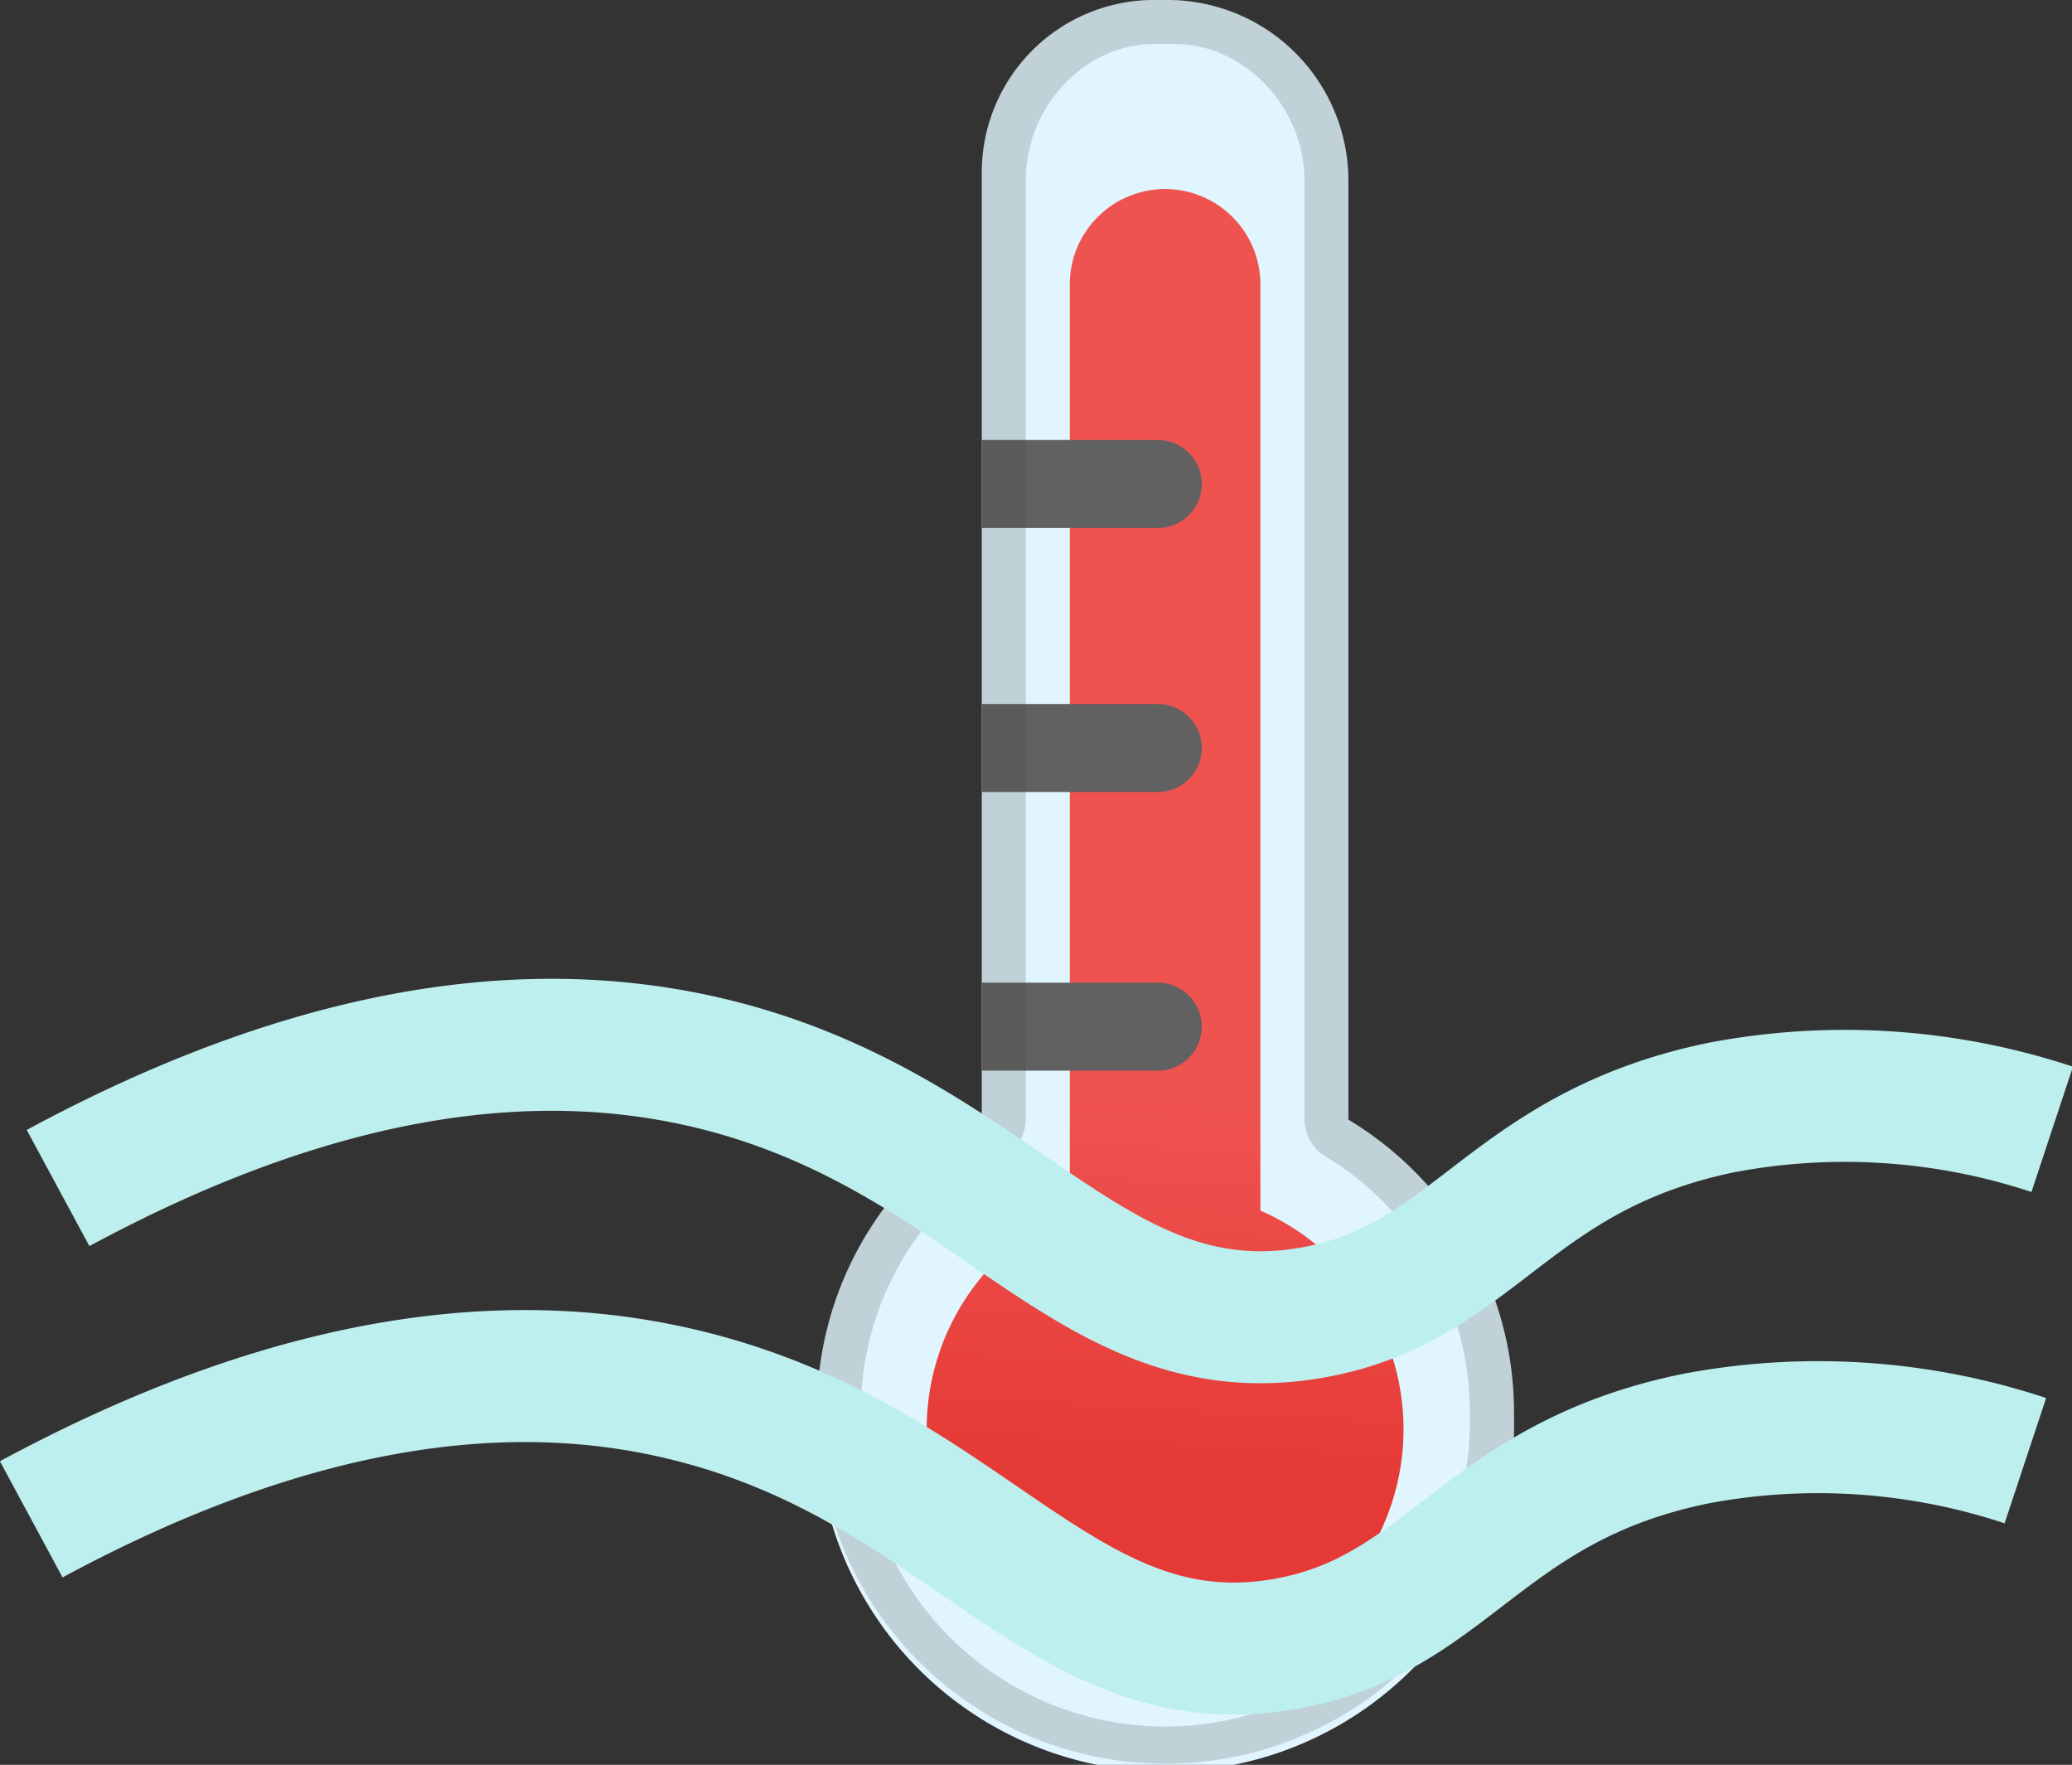
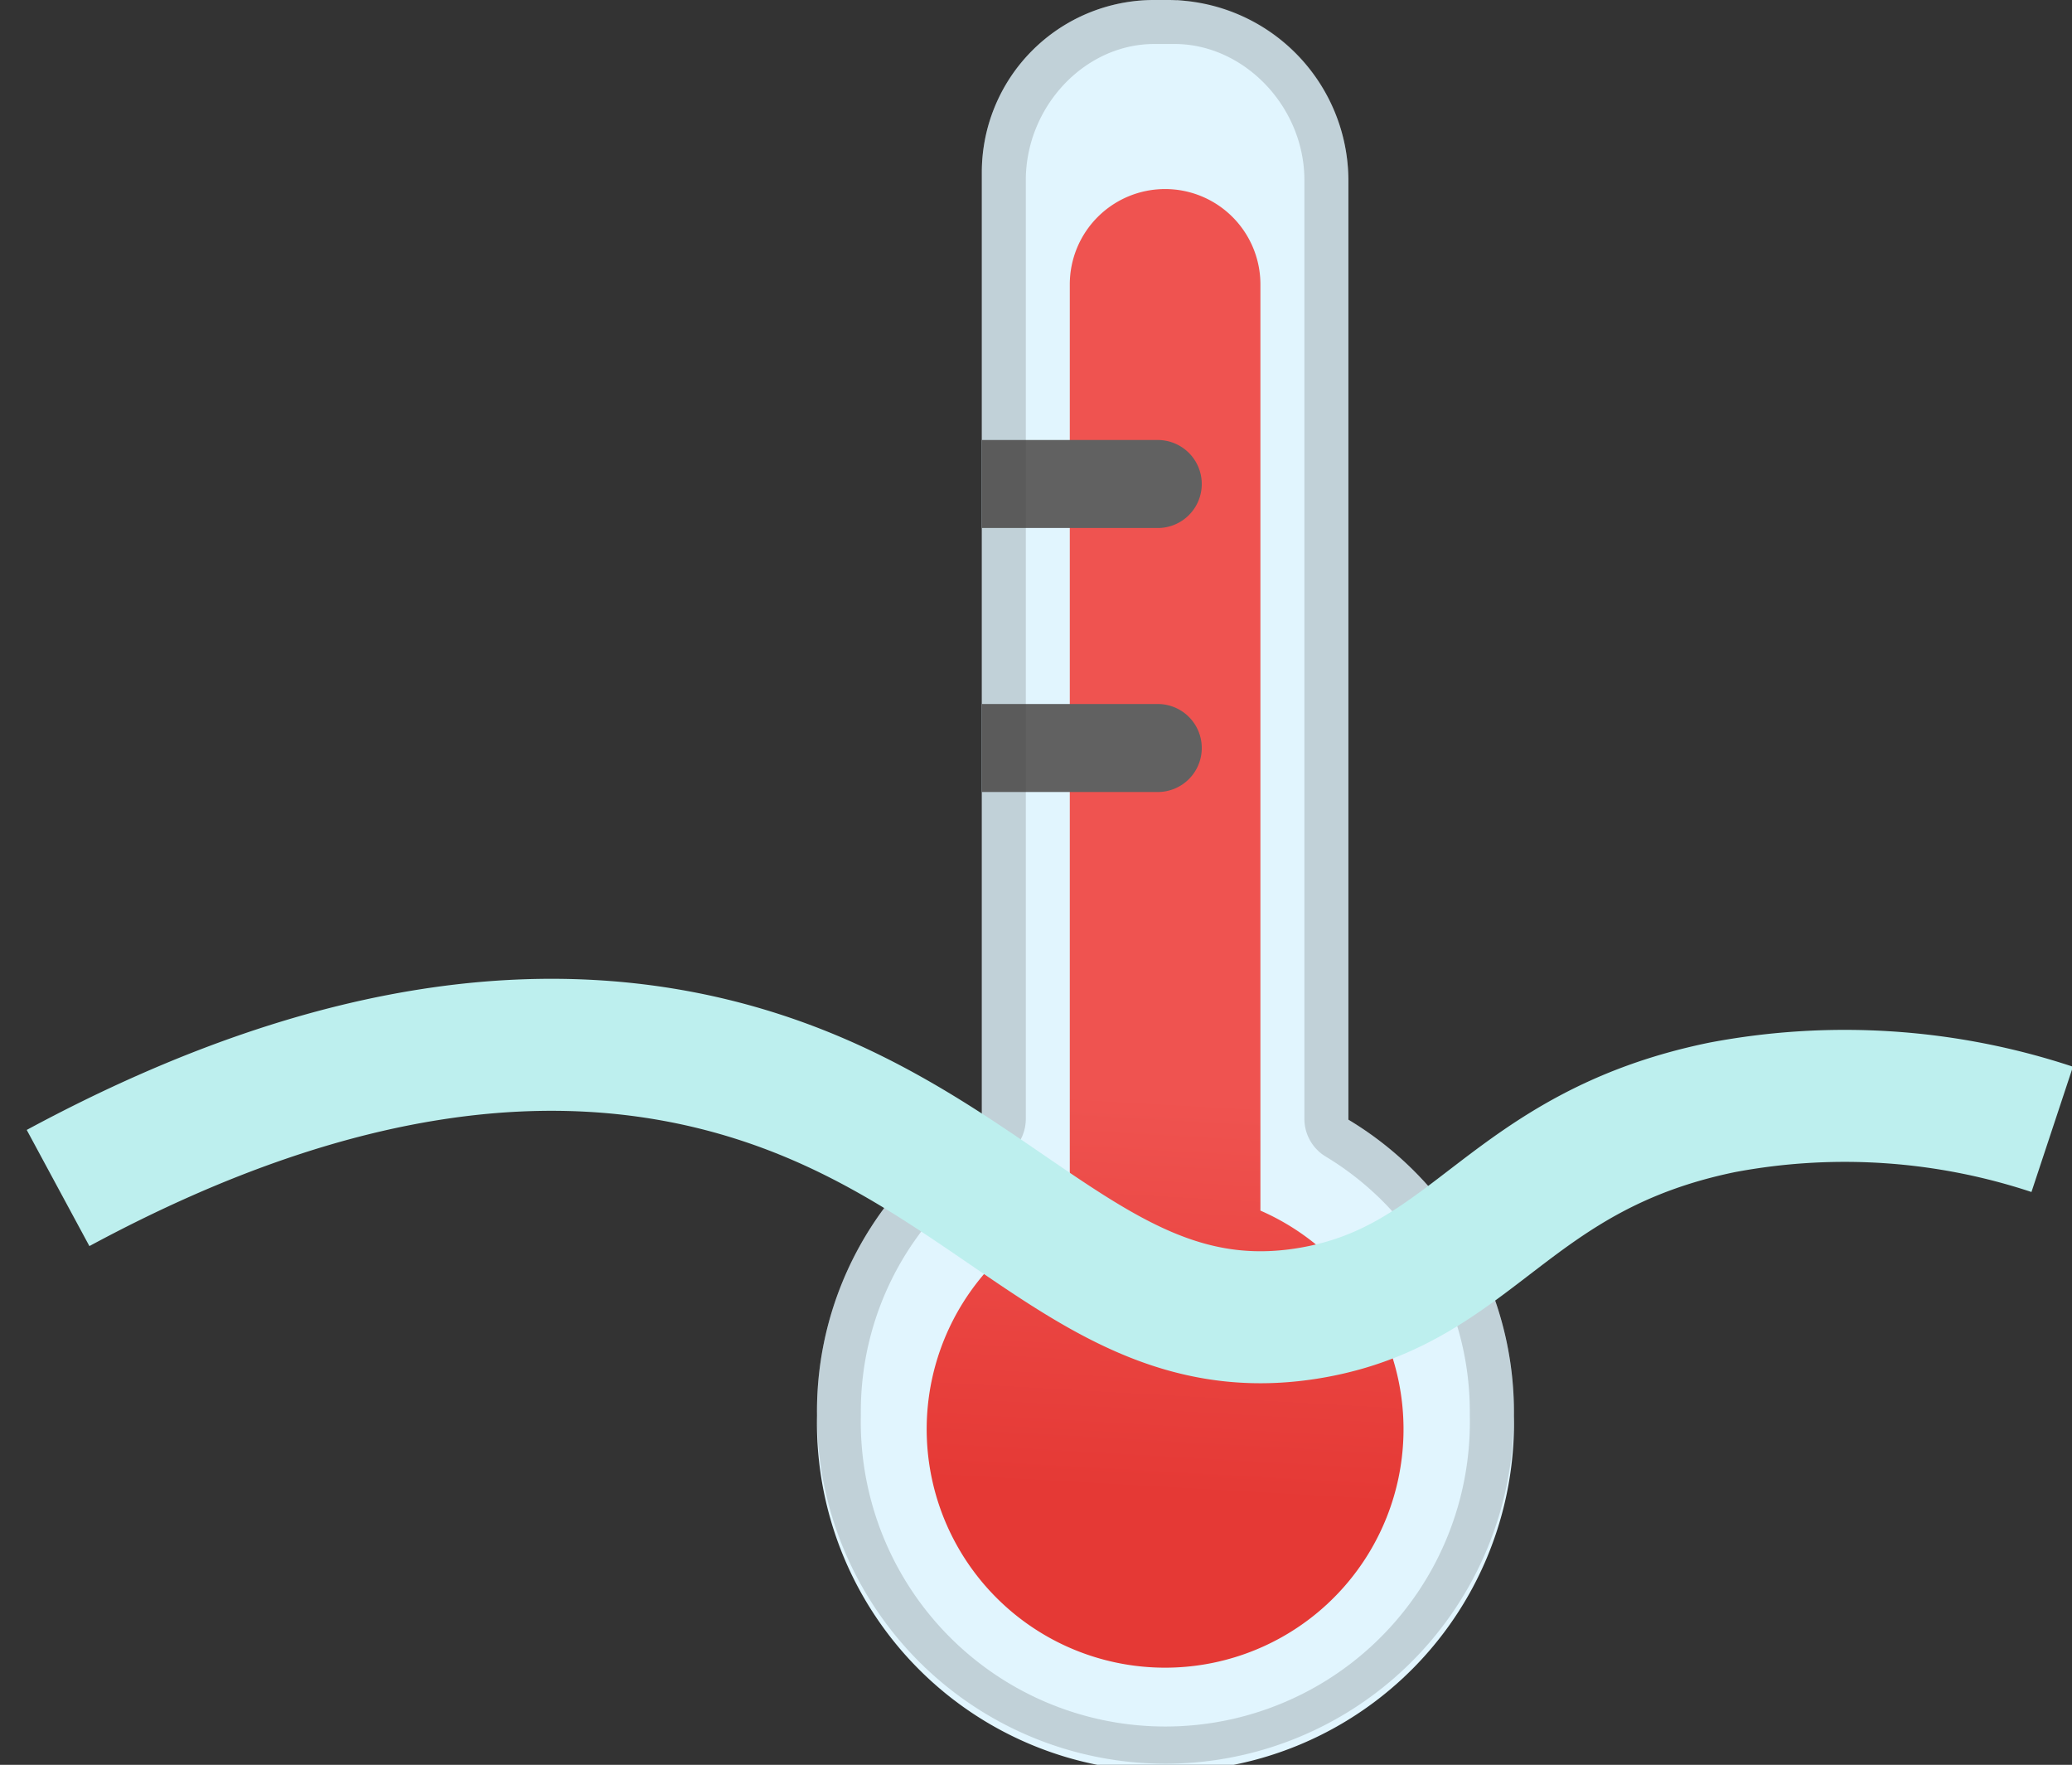
<svg xmlns="http://www.w3.org/2000/svg" viewBox="0 0 141.31 120.33">
  <rect x="0" y="0" width="141.31" height="120.33" fill="#333333" stroke="none" />
  <defs>
    <style>.cls-1{fill:#e1f5fe;}.cls-2{fill:url(#Sfumatura_senza_nome_6);}.cls-3{fill:#616161;}.cls-4{opacity:0.2;}.cls-5,.cls-7{fill:none;}.cls-6{fill:#424242;}.cls-7{stroke:#bdefee;stroke-miterlimit:10;stroke-width:9px;}</style>
    <linearGradient id="Sfumatura_senza_nome_6" x1="76.55" y1="1912.59" x2="72.75" y2="1845.12" gradientTransform="matrix(1, 0, 0, -1, 242.5, 2279)" gradientUnits="userSpaceOnUse">
      <stop offset="0.6" stop-color="#ef5350" />
      <stop offset="1" stop-color="#e53935" />
    </linearGradient>
  </defs>
  <title>immersione</title>
  <g id="Livello_3" data-name="Livello 3">
    <path class="cls-1" d="M328,408.34v-64A12.33,12.33,0,0,0,315.71,332h-1A11.75,11.75,0,0,0,303,343.75v64.58a23.21,23.21,0,0,0-11.24,20.2,23.77,23.77,0,1,0,47.53,0A23.26,23.26,0,0,0,328,408.34Z" transform="translate(-236.04 -332)" />
    <path class="cls-2" d="M322,414.53V351.39a6.5,6.5,0,0,0-6.5-6.5h0a6.5,6.5,0,0,0-6.5,6.5v63.15a16.26,16.26,0,1,0,13,0Z" transform="translate(-236.04 -332)" />
    <path class="cls-3" d="M315,368H303v-6h12a3,3,0,0,1,3,3h0A3,3,0,0,1,315,368Z" transform="translate(-236.04 -332)" />
    <path class="cls-3" d="M315,386H303v-6h12a3,3,0,0,1,3,3h0A3,3,0,0,1,315,386Z" transform="translate(-236.04 -332)" />
-     <path class="cls-3" d="M315,405H303v-6h12a3,3,0,0,1,3,3h0A3,3,0,0,1,315,405Z" transform="translate(-236.04 -332)" />
    <g class="cls-4">
      <path class="cls-5" d="M322,414.53V351.39a6.5,6.5,0,0,0-6.5-6.5h0a6.5,6.5,0,0,0-6.5,6.5v63.15a16.26,16.26,0,1,0,13,0Z" transform="translate(-236.04 -332)" />
    </g>
    <g class="cls-4">
      <path class="cls-6" d="M316.15,335c4.72,0,8.85,4.26,8.85,9.29v64a3,3,0,0,0,1.46,2.57,20.32,20.32,0,0,1,9.82,17.63,20.77,20.77,0,1,1-41.53,0,20.31,20.31,0,0,1,9.79-17.63,3,3,0,0,0,1.46-2.57v-64c0-5,4-9.29,8.76-9.29H316m.29-3h-1.54A11.75,11.75,0,0,0,303,343.75v64.58a23.21,23.21,0,0,0-11.24,20.2,23.76,23.76,0,0,0,47.51.65A23.29,23.29,0,0,0,328,408.33v-64c0-6.52-5.19-12.29-11.71-12.29Z" transform="translate(-236.04 -332)" />
    </g>
  </g>
  <g id="Livello_4" data-name="Livello 4">
    <path class="cls-7" d="M240,413c20.18-10.89,34.7-10.85,44.5-8.5,19.34,4.65,25.8,19.65,41,17,11.15-1.94,13.36-11,28-14A45,45,0,0,1,376,409" transform="translate(-236.04 -332)" />
-     <path class="cls-7" d="M238.17,435.59c20.19-10.89,34.71-10.86,44.5-8.5,19.34,4.64,25.81,19.65,41,17,11.16-1.95,13.36-11,28-14a44.92,44.92,0,0,1,22.5,1.5" transform="translate(-236.04 -332)" />
  </g>
</svg>